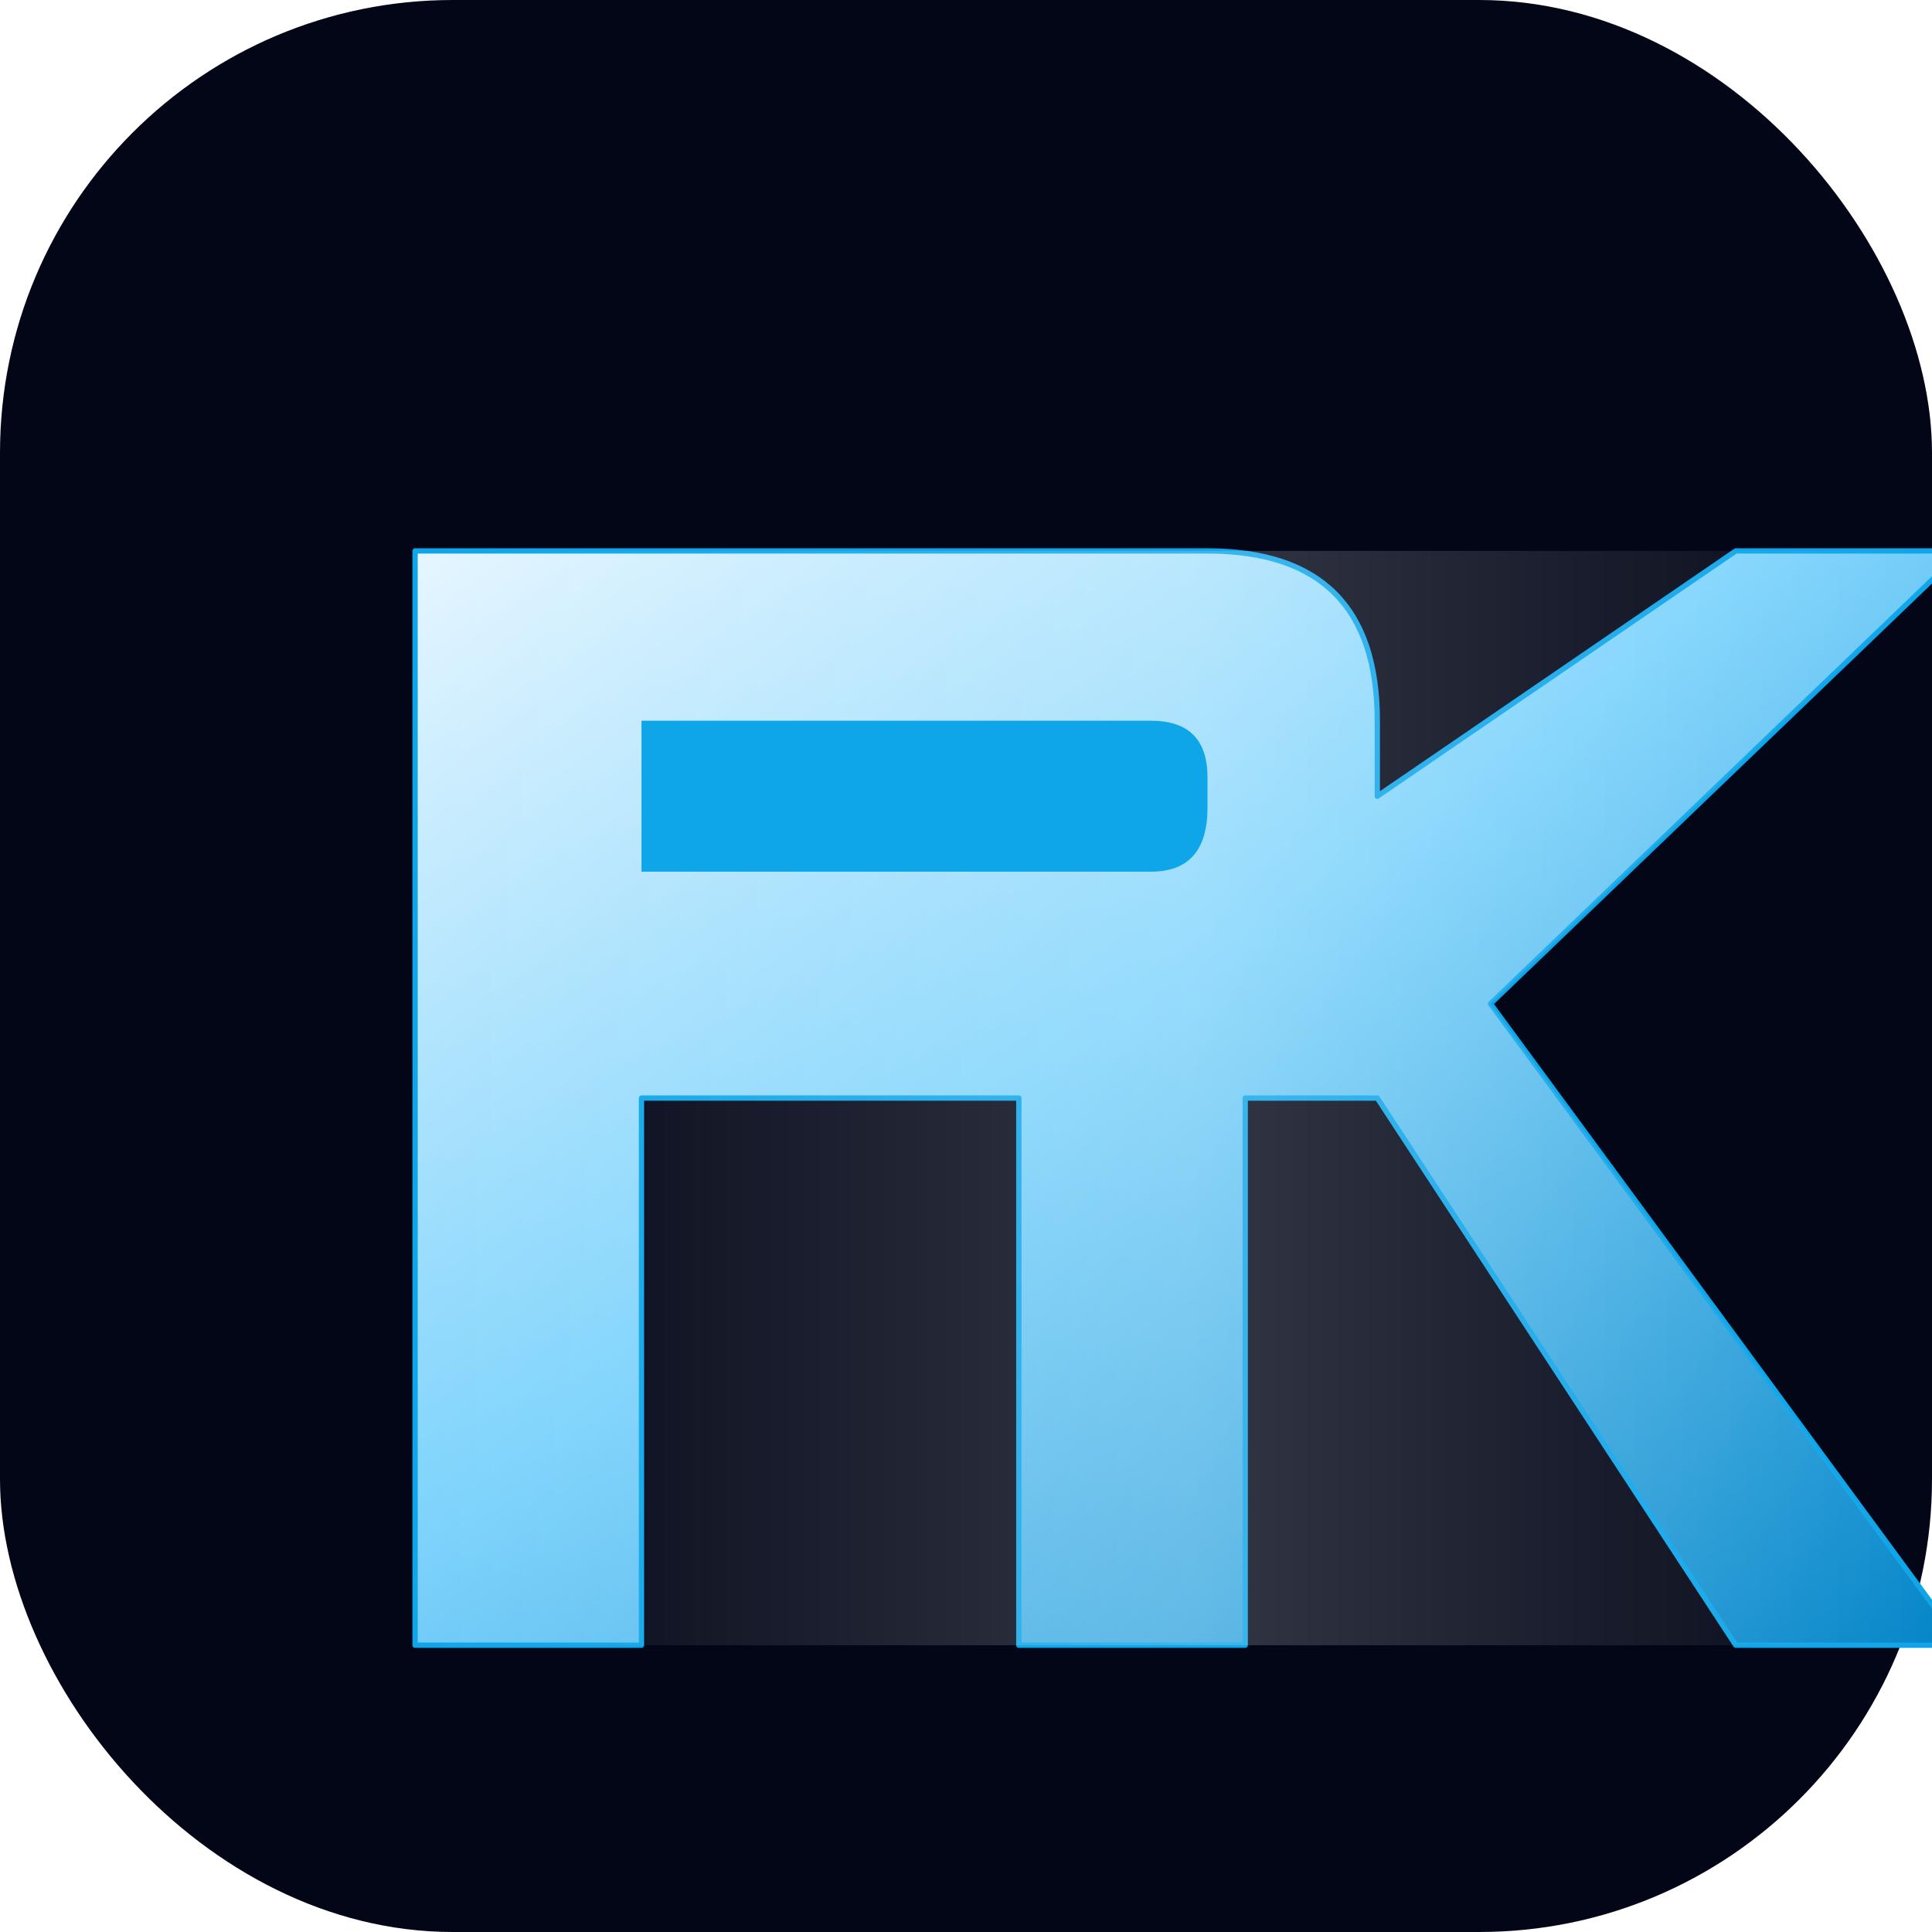
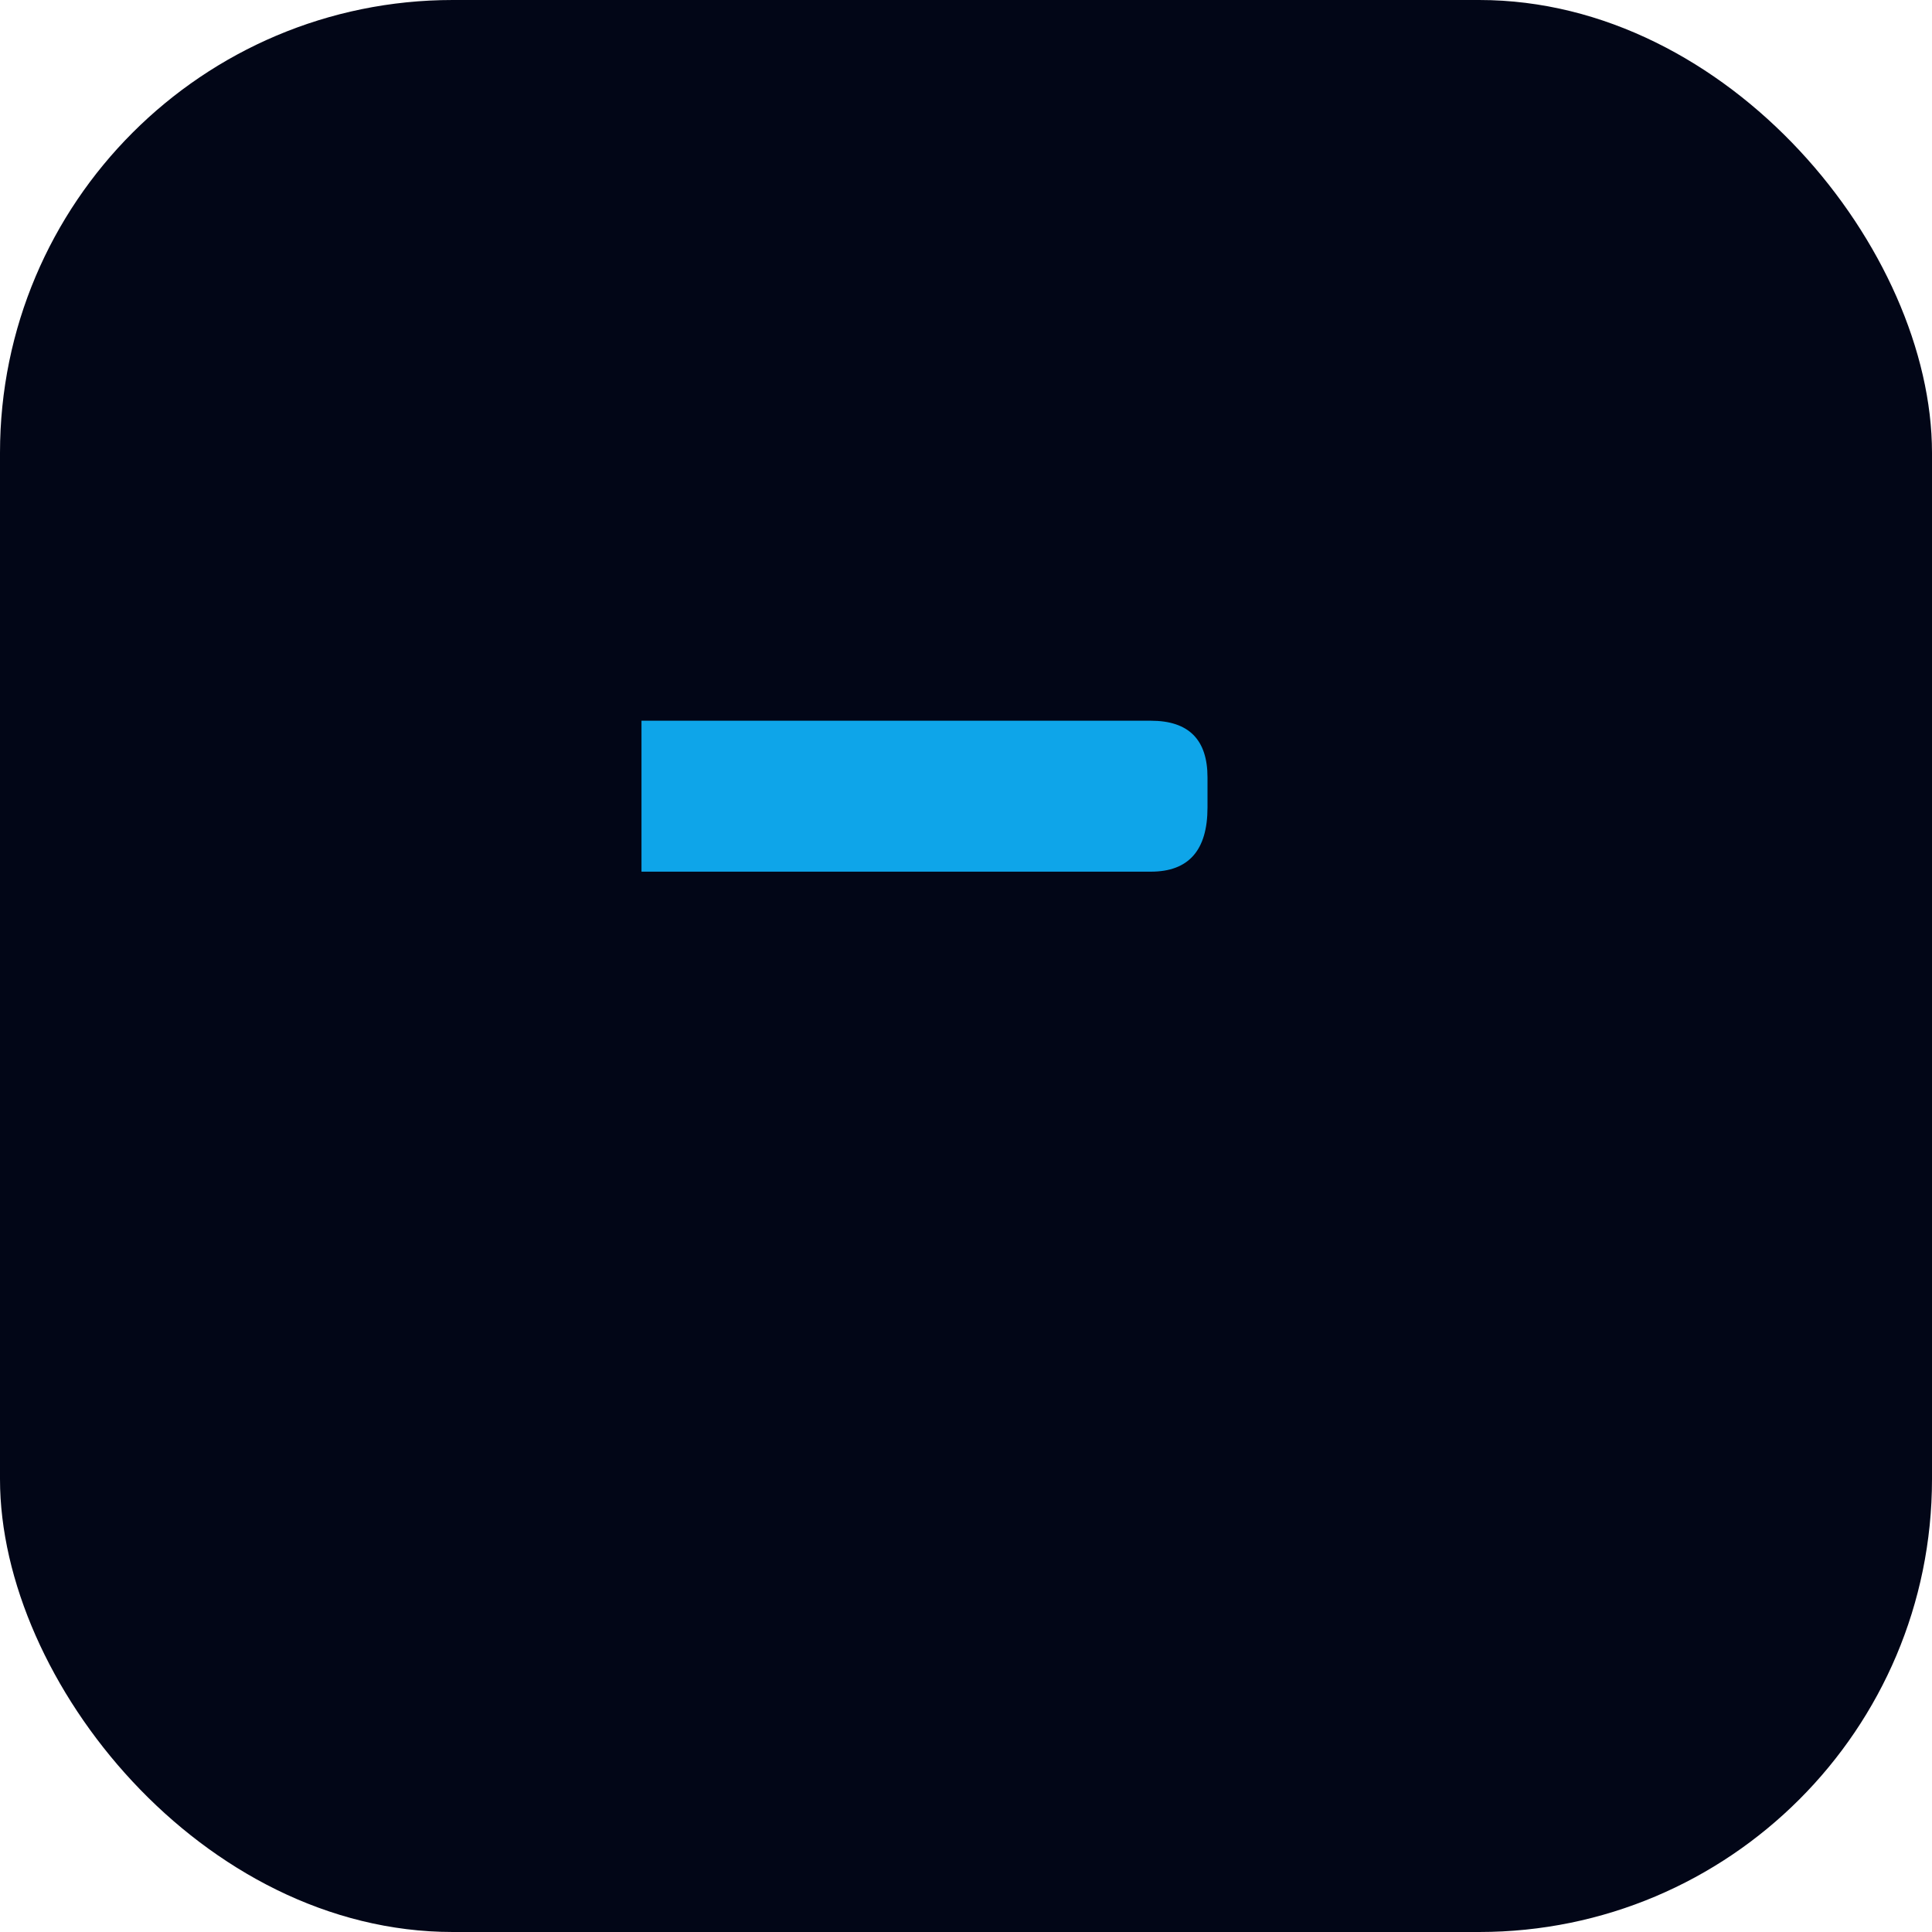
<svg xmlns="http://www.w3.org/2000/svg" width="512" height="512" viewBox="0 0 512 512" fill="none">
  <defs>
    <linearGradient id="proGradient" x1="0%" y1="0%" x2="100%" y2="100%">
      <stop offset="0%" stop-color="#E6F6FF" />
      <stop offset="45%" stop-color="#7DD3FC" />
      <stop offset="100%" stop-color="#0284C7" />
    </linearGradient>
    <linearGradient id="glass" x1="0%" y1="0%" x2="100%" y2="0%">
      <stop offset="0%" stop-color="white" stop-opacity="0" />
      <stop offset="50%" stop-color="white" stop-opacity="0.35" />
      <stop offset="100%" stop-color="white" stop-opacity="0" />
    </linearGradient>
    <filter id="softShadow" x="-20%" y="-20%" width="140%" height="140%">
      <feGaussianBlur stdDeviation="6" />
      <feOffset dy="6" />
      <feComponentTransfer>
        <feFuncA type="linear" slope="0.22" />
      </feComponentTransfer>
      <feMerge>
        <feMergeNode />
        <feMergeNode in="SourceGraphic" />
      </feMerge>
    </filter>
  </defs>
  <rect width="512" height="512" rx="120" fill="#020617" />
  <g transform="translate(110 100)" filter="url(#softShadow)">
-     <path d="M0 40          H210          Q255 40 255 85          V105          L350 40          H410          L285 160          L410 330          H350          L255 185          H220          V330          H160          V185          H60          V330          H0          Z" fill="url(#proGradient)" stroke="#0EA5E9" stroke-width="1.4" stroke-linejoin="round" />
-     <path d="M0 40 H410 L285 160 L410 330 H0 Z" fill="url(#glass)" opacity="0.55" />
    <path d="M60 85          V125          H195          Q210 125 210 108          V100          Q210 85 195 85          Z" fill="#0EA5E9" />
  </g>
</svg>